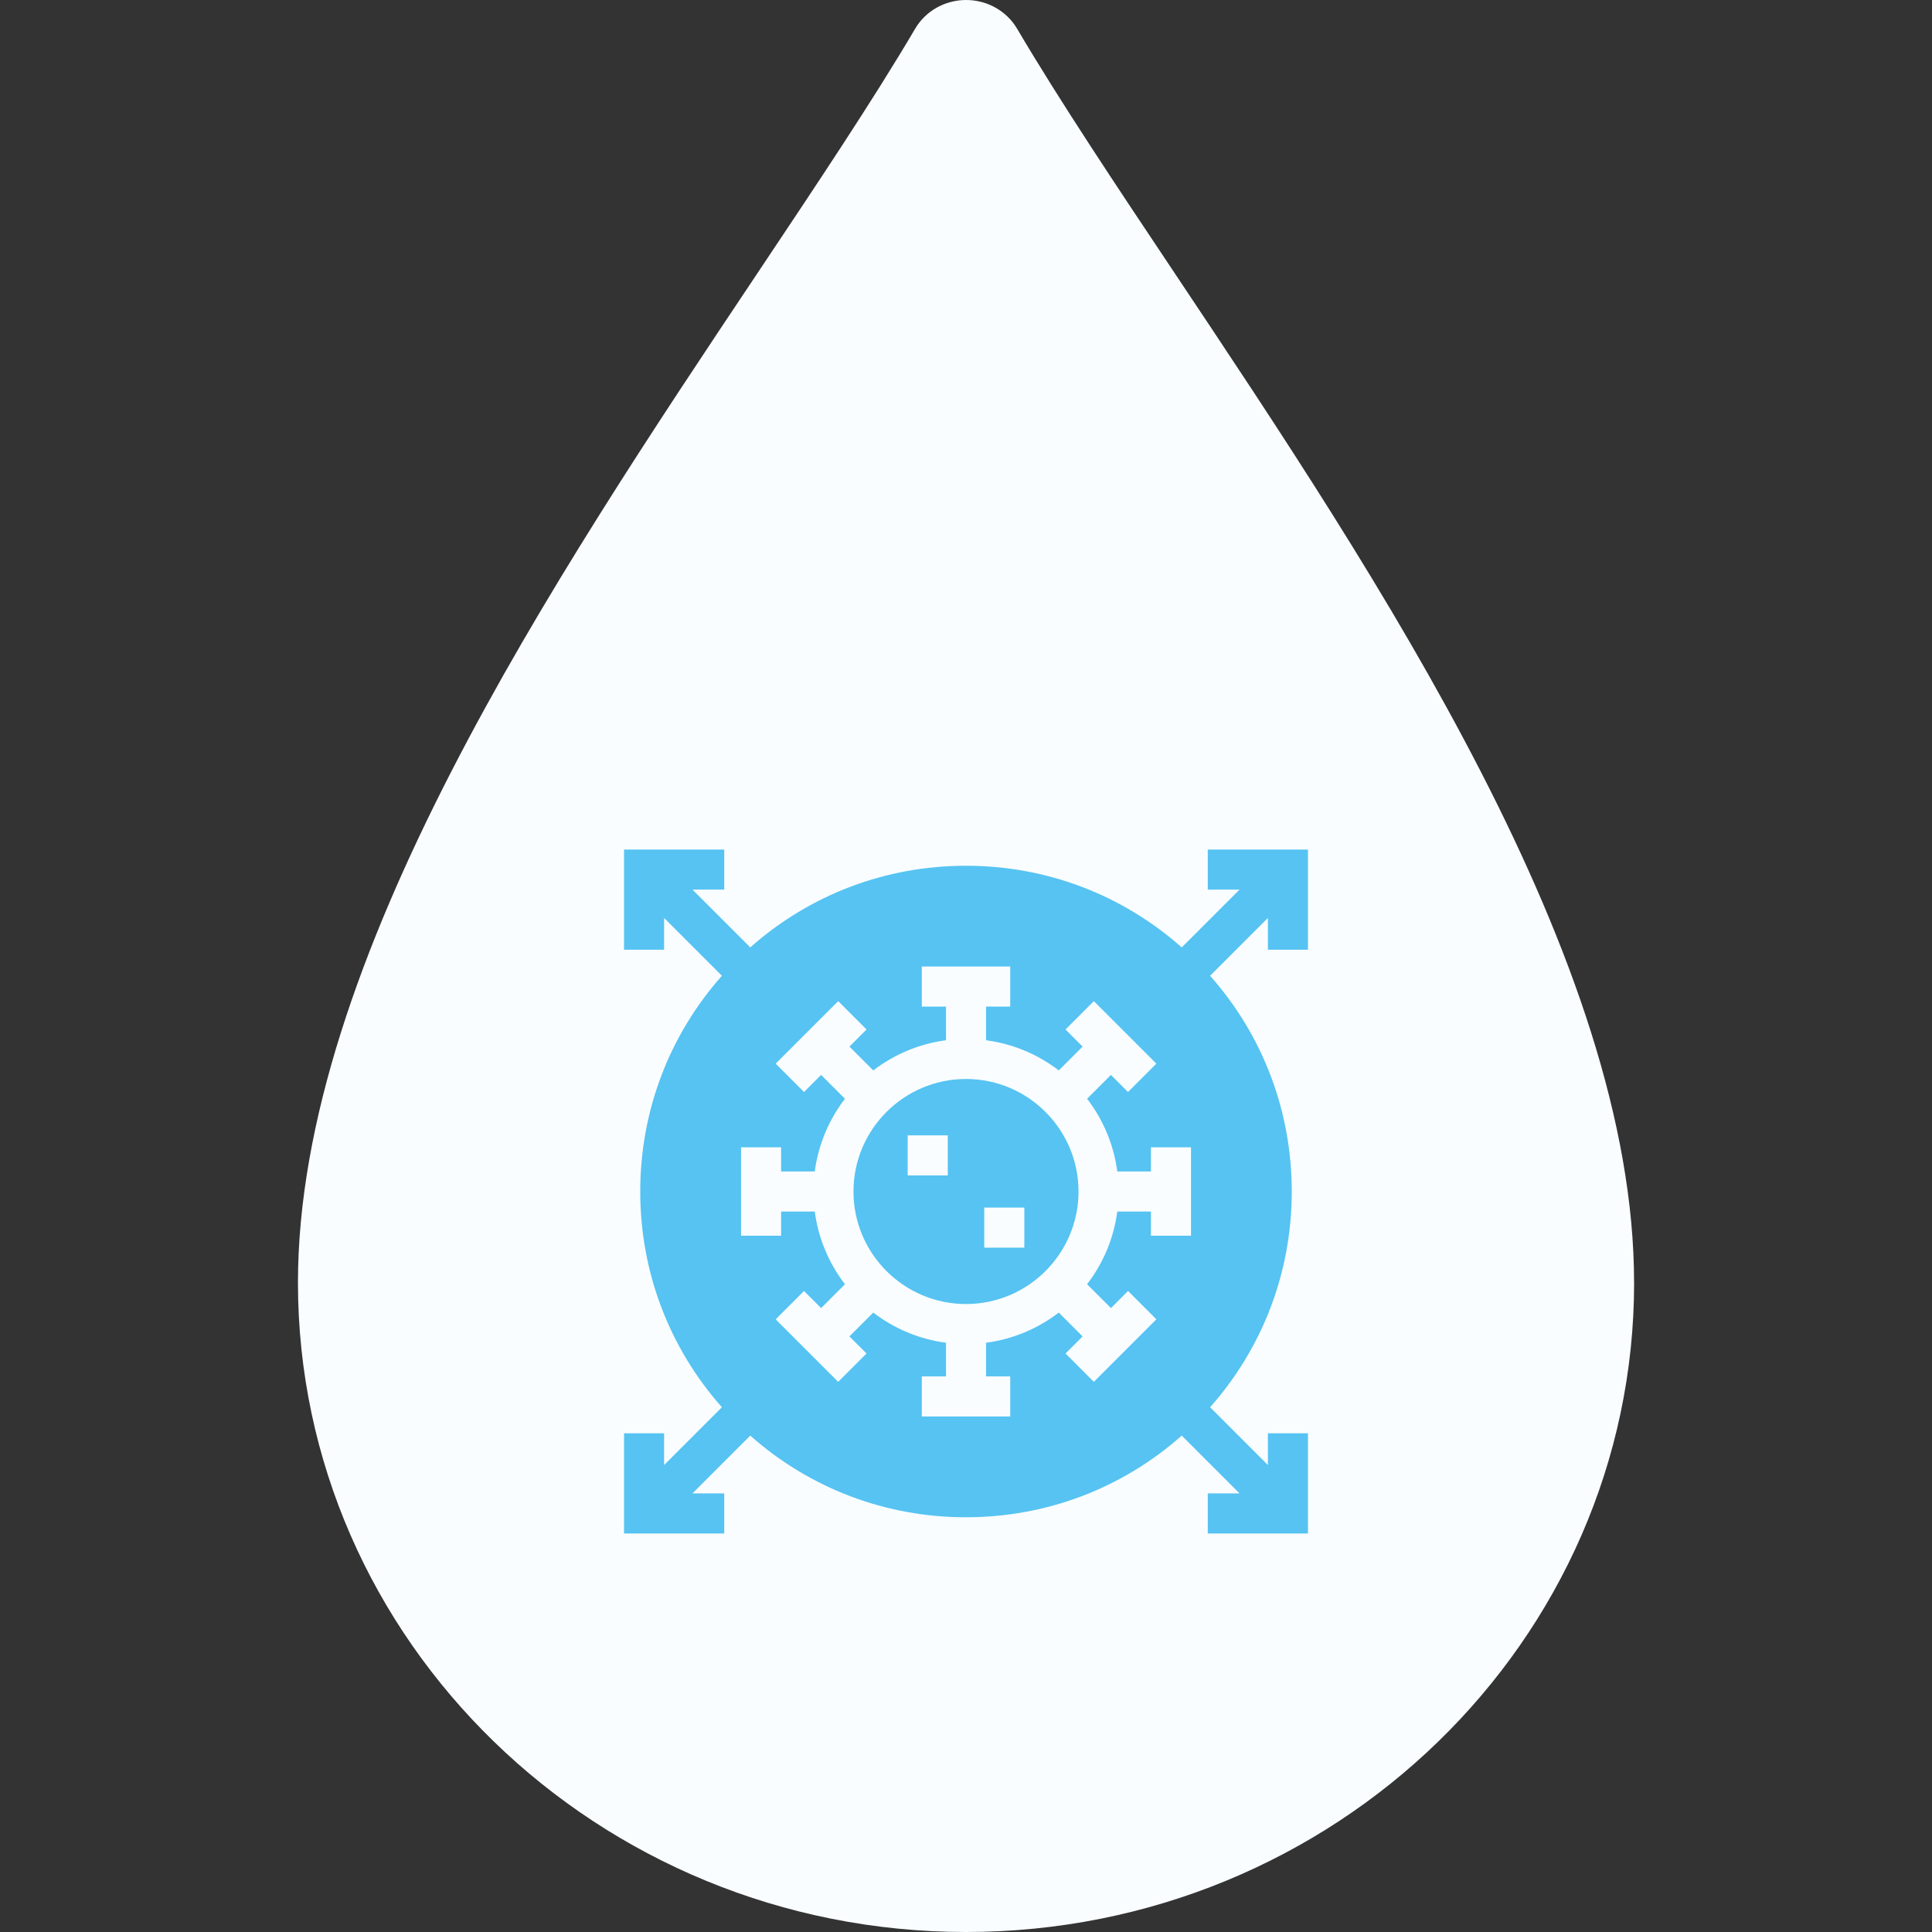
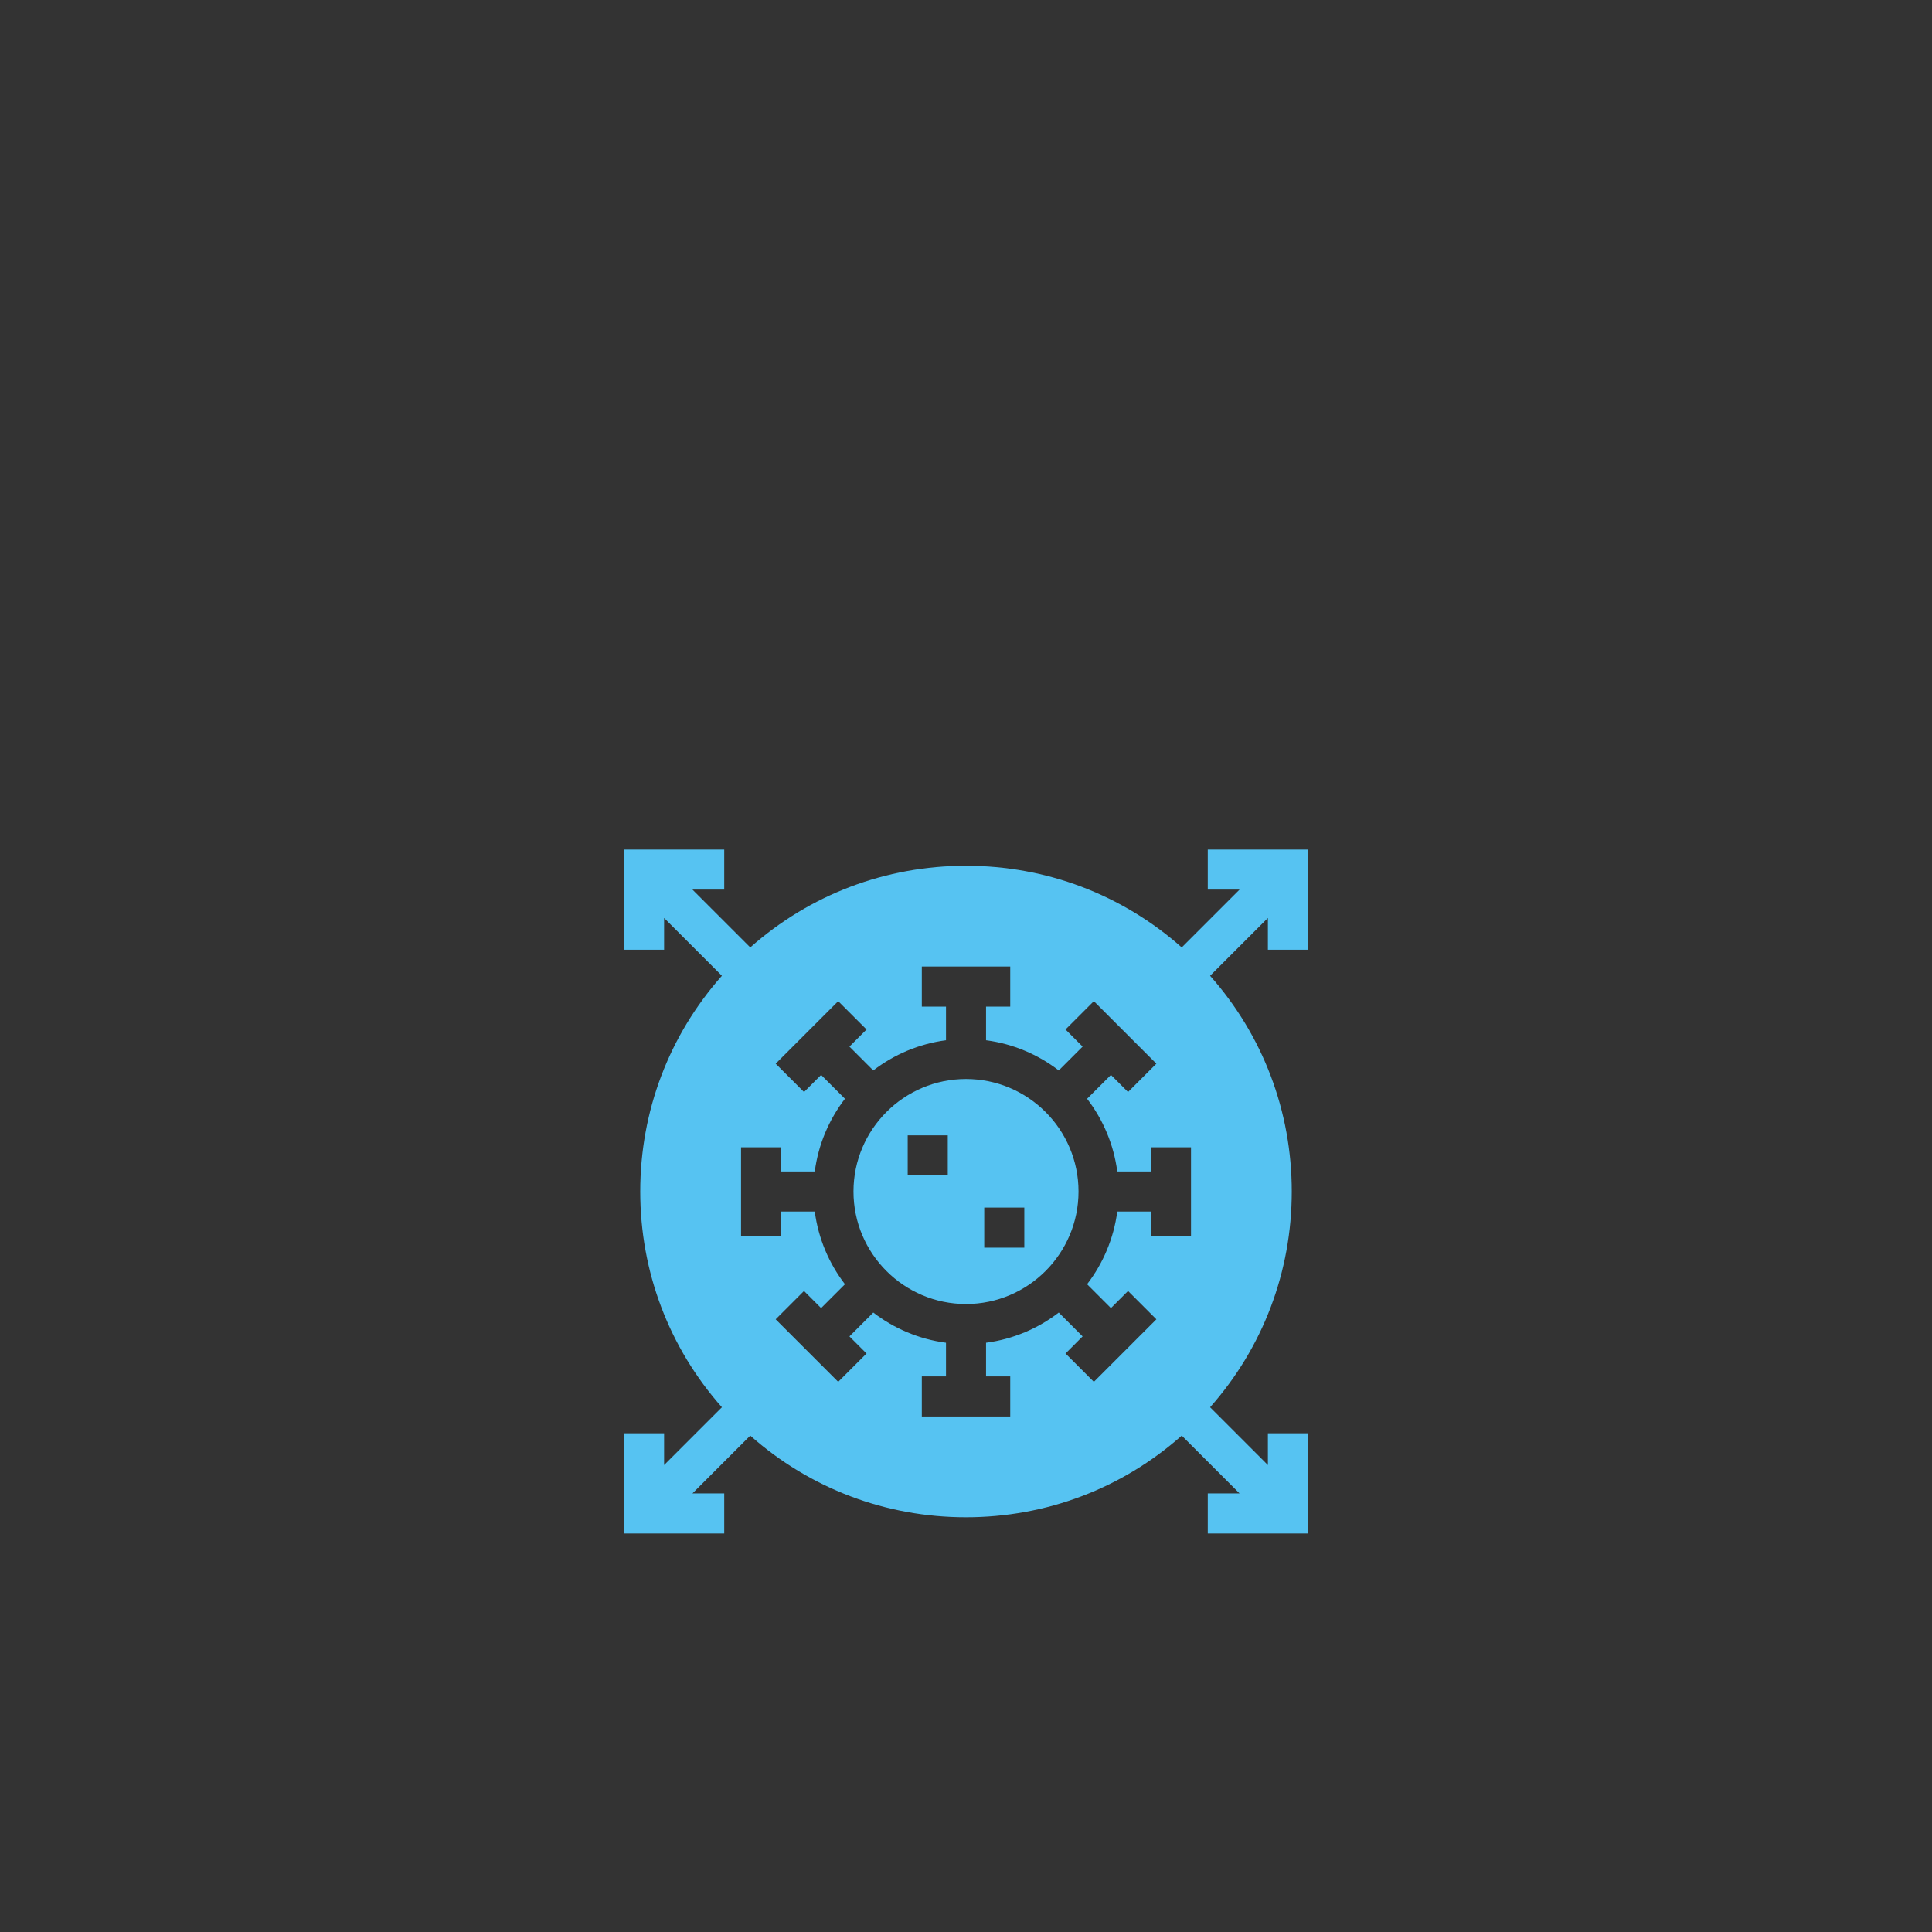
<svg xmlns="http://www.w3.org/2000/svg" id="uuid-92f81df1-ebb5-4f45-9dc4-bbbb85f82db3" viewBox="0 0 1080 1080">
  <rect x="0" y="0" width="1080" height="1080" fill="#333333" stroke="none" />
-   <path d="M913.46,717.01c0-179.65-142.28-392.75-256.58-563.97-33.35-49.91-64.81-97.1-88.31-136.98-5.87-9.95-16.72-16.06-28.5-16.06s-22.67,6.11-28.5,16.06c-23.45,39.84-54.91,86.87-88.18,136.7-114.43,171.3-256.83,384.52-256.83,564.25,0,200.15,167.58,362.99,373.52,362.99,205.9-.04,373.4-162.87,373.4-362.99Z" style="fill:#f9fdff;" />
  <g>
    <path d="M540,603.16c-34.68,0-62.9,28.21-62.9,62.9s28.21,62.9,62.9,62.9,62.9-28.22,62.9-62.9-28.21-62.9-62.9-62.9h0Zm-10.19,53.91h-22.4v-22.4h22.4v22.4Zm42.79,40.37h-22.4v-22.4h22.4v22.4Z" style="fill:#56c3f2;" />
    <path d="M731.16,530.91v-56.01h-56.01v22.4h17.76l-32.31,32.31c-33.31-29.52-75.71-45.65-120.6-45.65s-87.29,16.13-120.6,45.65l-32.31-32.31h17.76v-22.4h-56.01v56.01h22.4v-17.76l32.31,32.31c-29.52,33.31-45.65,75.71-45.65,120.6s16.13,87.29,45.65,120.6l-32.31,32.31v-17.76h-22.4v56.01h56.01v-22.4h-17.76l32.31-32.31c33.31,29.52,75.71,45.65,120.6,45.65s87.29-16.13,120.6-45.65l32.31,32.31h-17.76v22.4h56.01v-56.01h-22.4v17.76l-32.31-32.31c29.52-33.31,45.65-75.71,45.65-120.6s-16.13-87.29-45.65-120.6l32.31-32.31v17.76h22.4Zm-65.38,159.86h-22.4v-13.52h-18.81c-2,15.16-7.99,29.07-16.88,40.65l13.33,13.33,9.56-9.56,15.84,15.84-34.95,34.95-15.84-15.84,9.56-9.56-13.33-13.33c-11.58,8.89-25.49,14.88-40.65,16.88v18.81h13.52v22.4h-49.43v-22.4h13.52v-18.81c-15.16-2-29.07-7.99-40.65-16.88l-13.33,13.33,9.56,9.56-15.84,15.84-34.95-34.95,15.84-15.84,9.56,9.56,13.33-13.33c-8.89-11.58-14.88-25.49-16.88-40.65h-18.81v13.52h-22.4v-49.43h22.4v13.52h18.81c2-15.16,7.99-29.07,16.88-40.65l-13.33-13.33-9.56,9.56-15.84-15.84,34.95-34.95,15.84,15.84-9.56,9.56,13.33,13.33c11.58-8.89,25.49-14.88,40.65-16.88v-18.81h-13.52v-22.4h49.43v22.4h-13.52v18.81c15.16,2,29.07,7.99,40.65,16.88l13.33-13.33-9.56-9.56,15.84-15.84,34.95,34.95-15.84,15.84-9.56-9.56-13.33,13.33c8.89,11.58,14.88,25.49,16.88,40.65h18.81v-13.52h22.4v49.43Z" style="fill:#56c3f2;" />
  </g>
</svg>